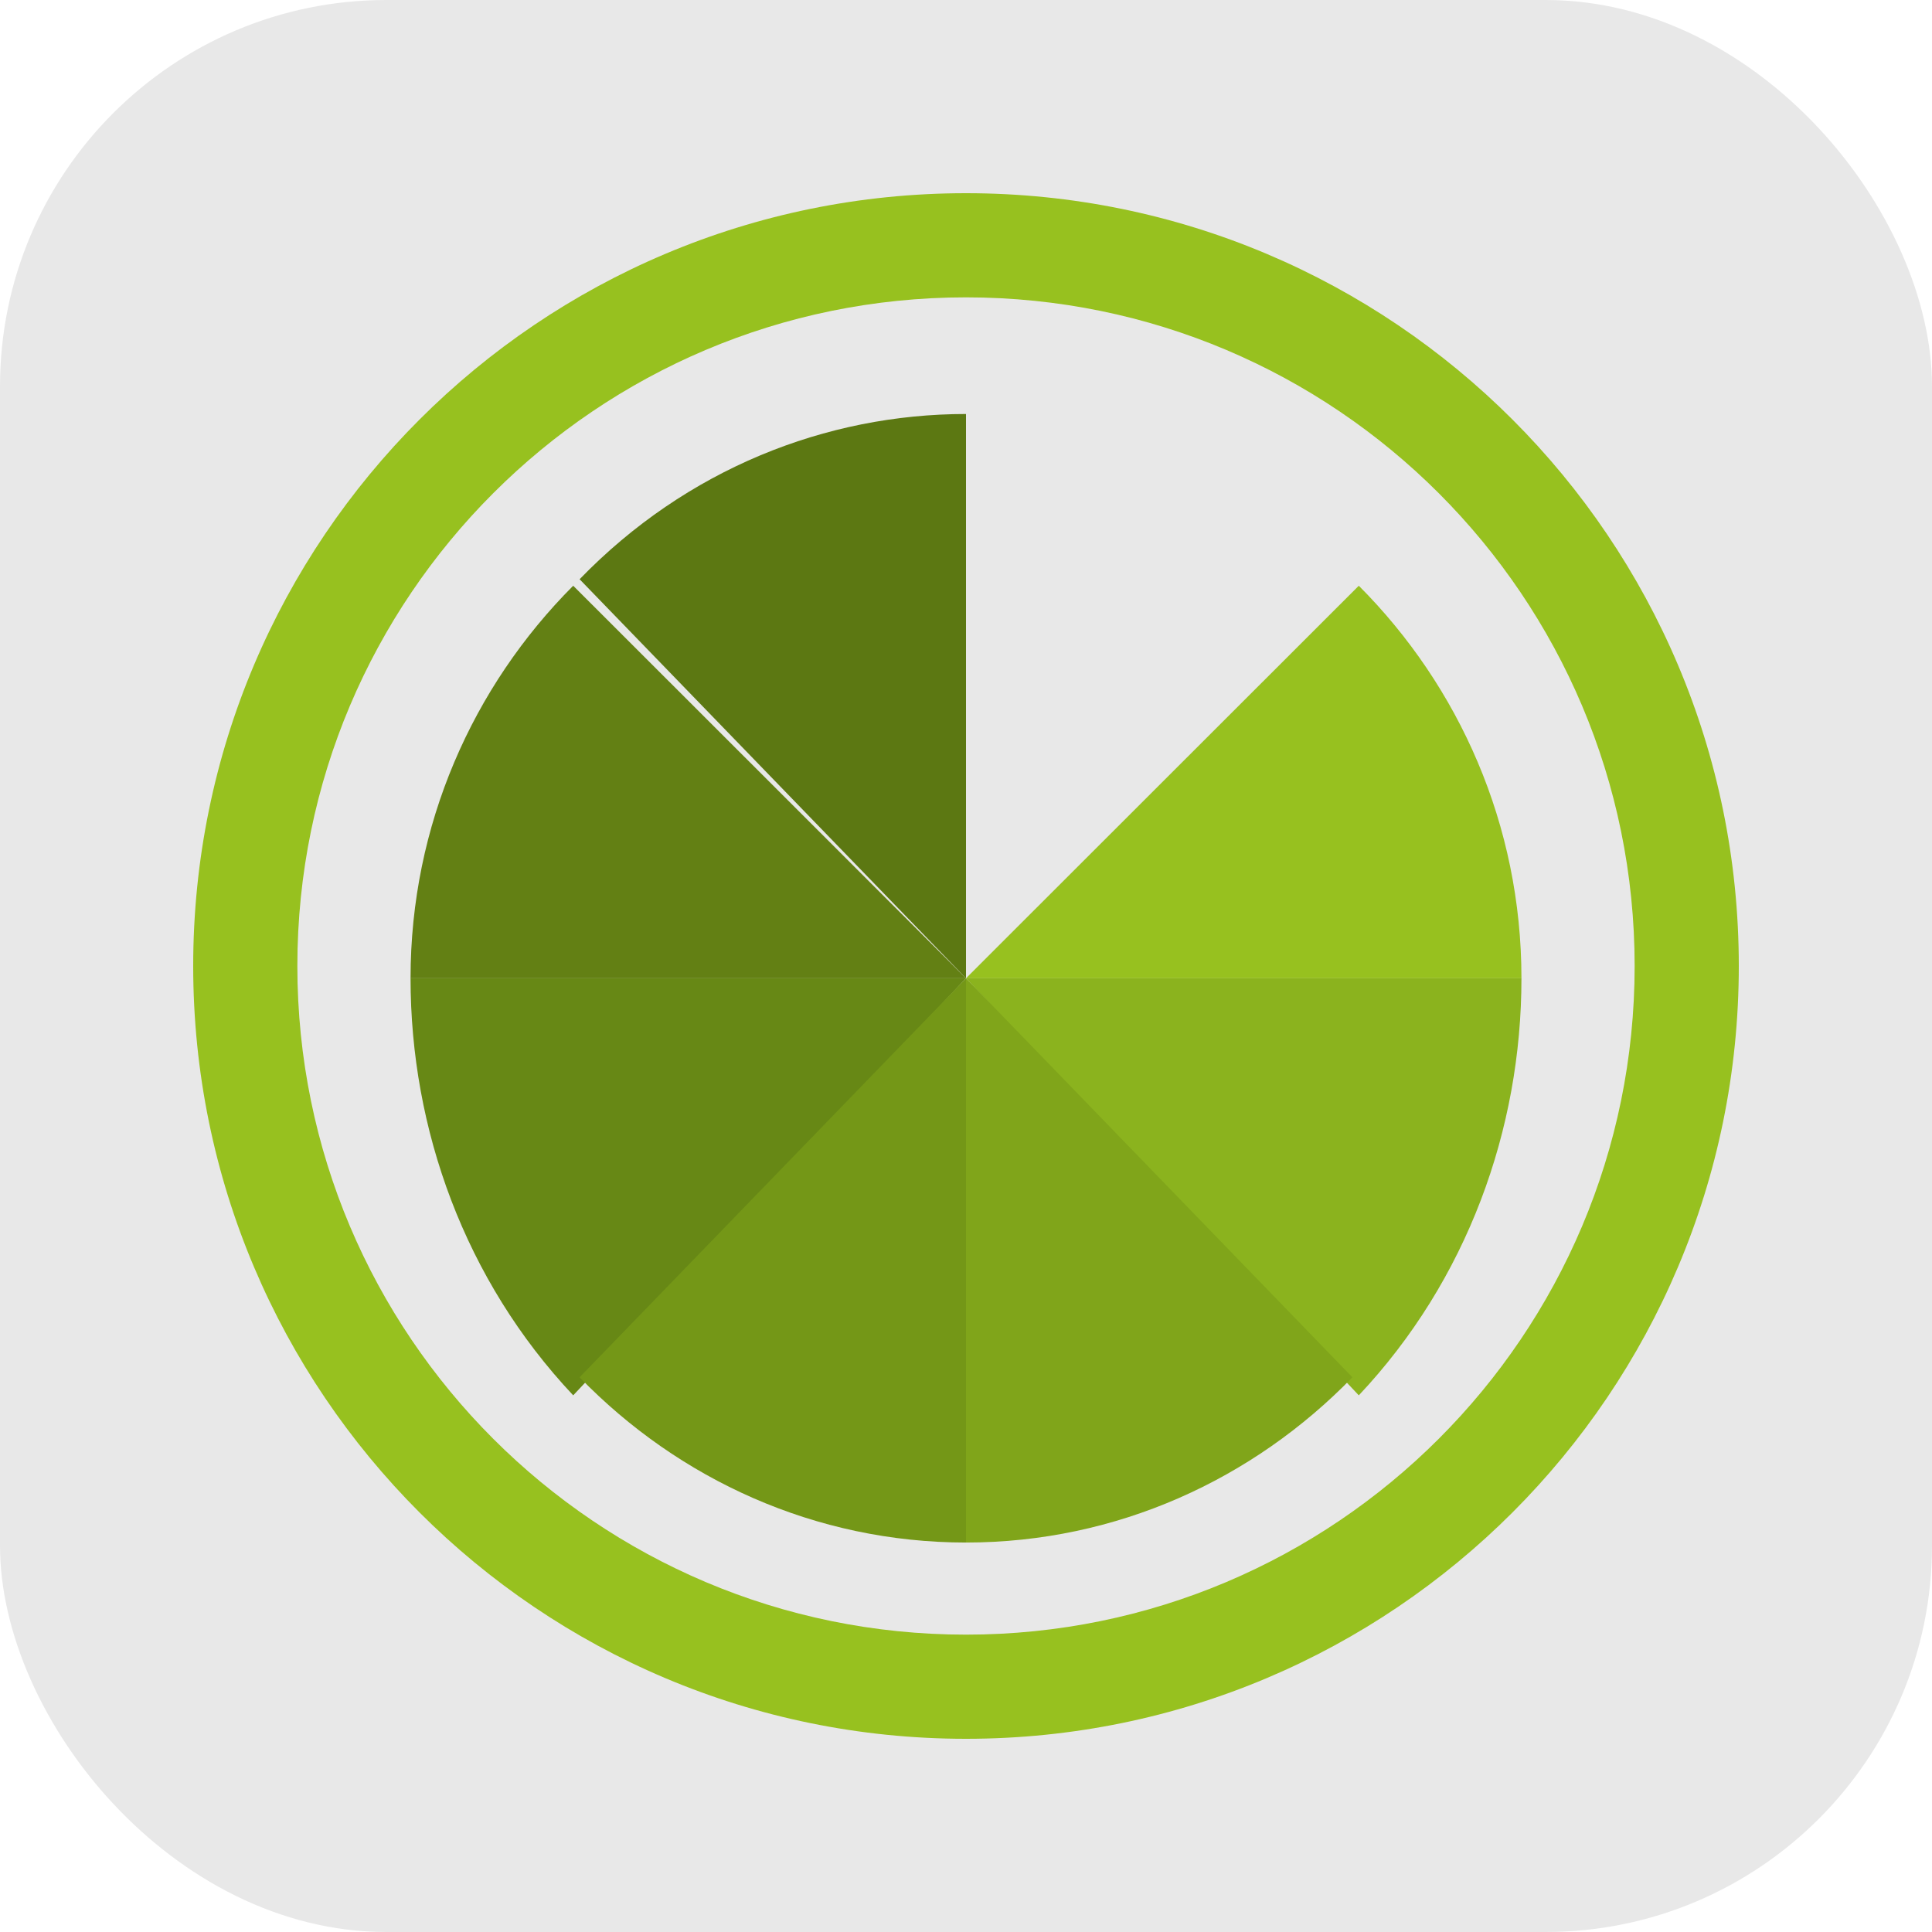
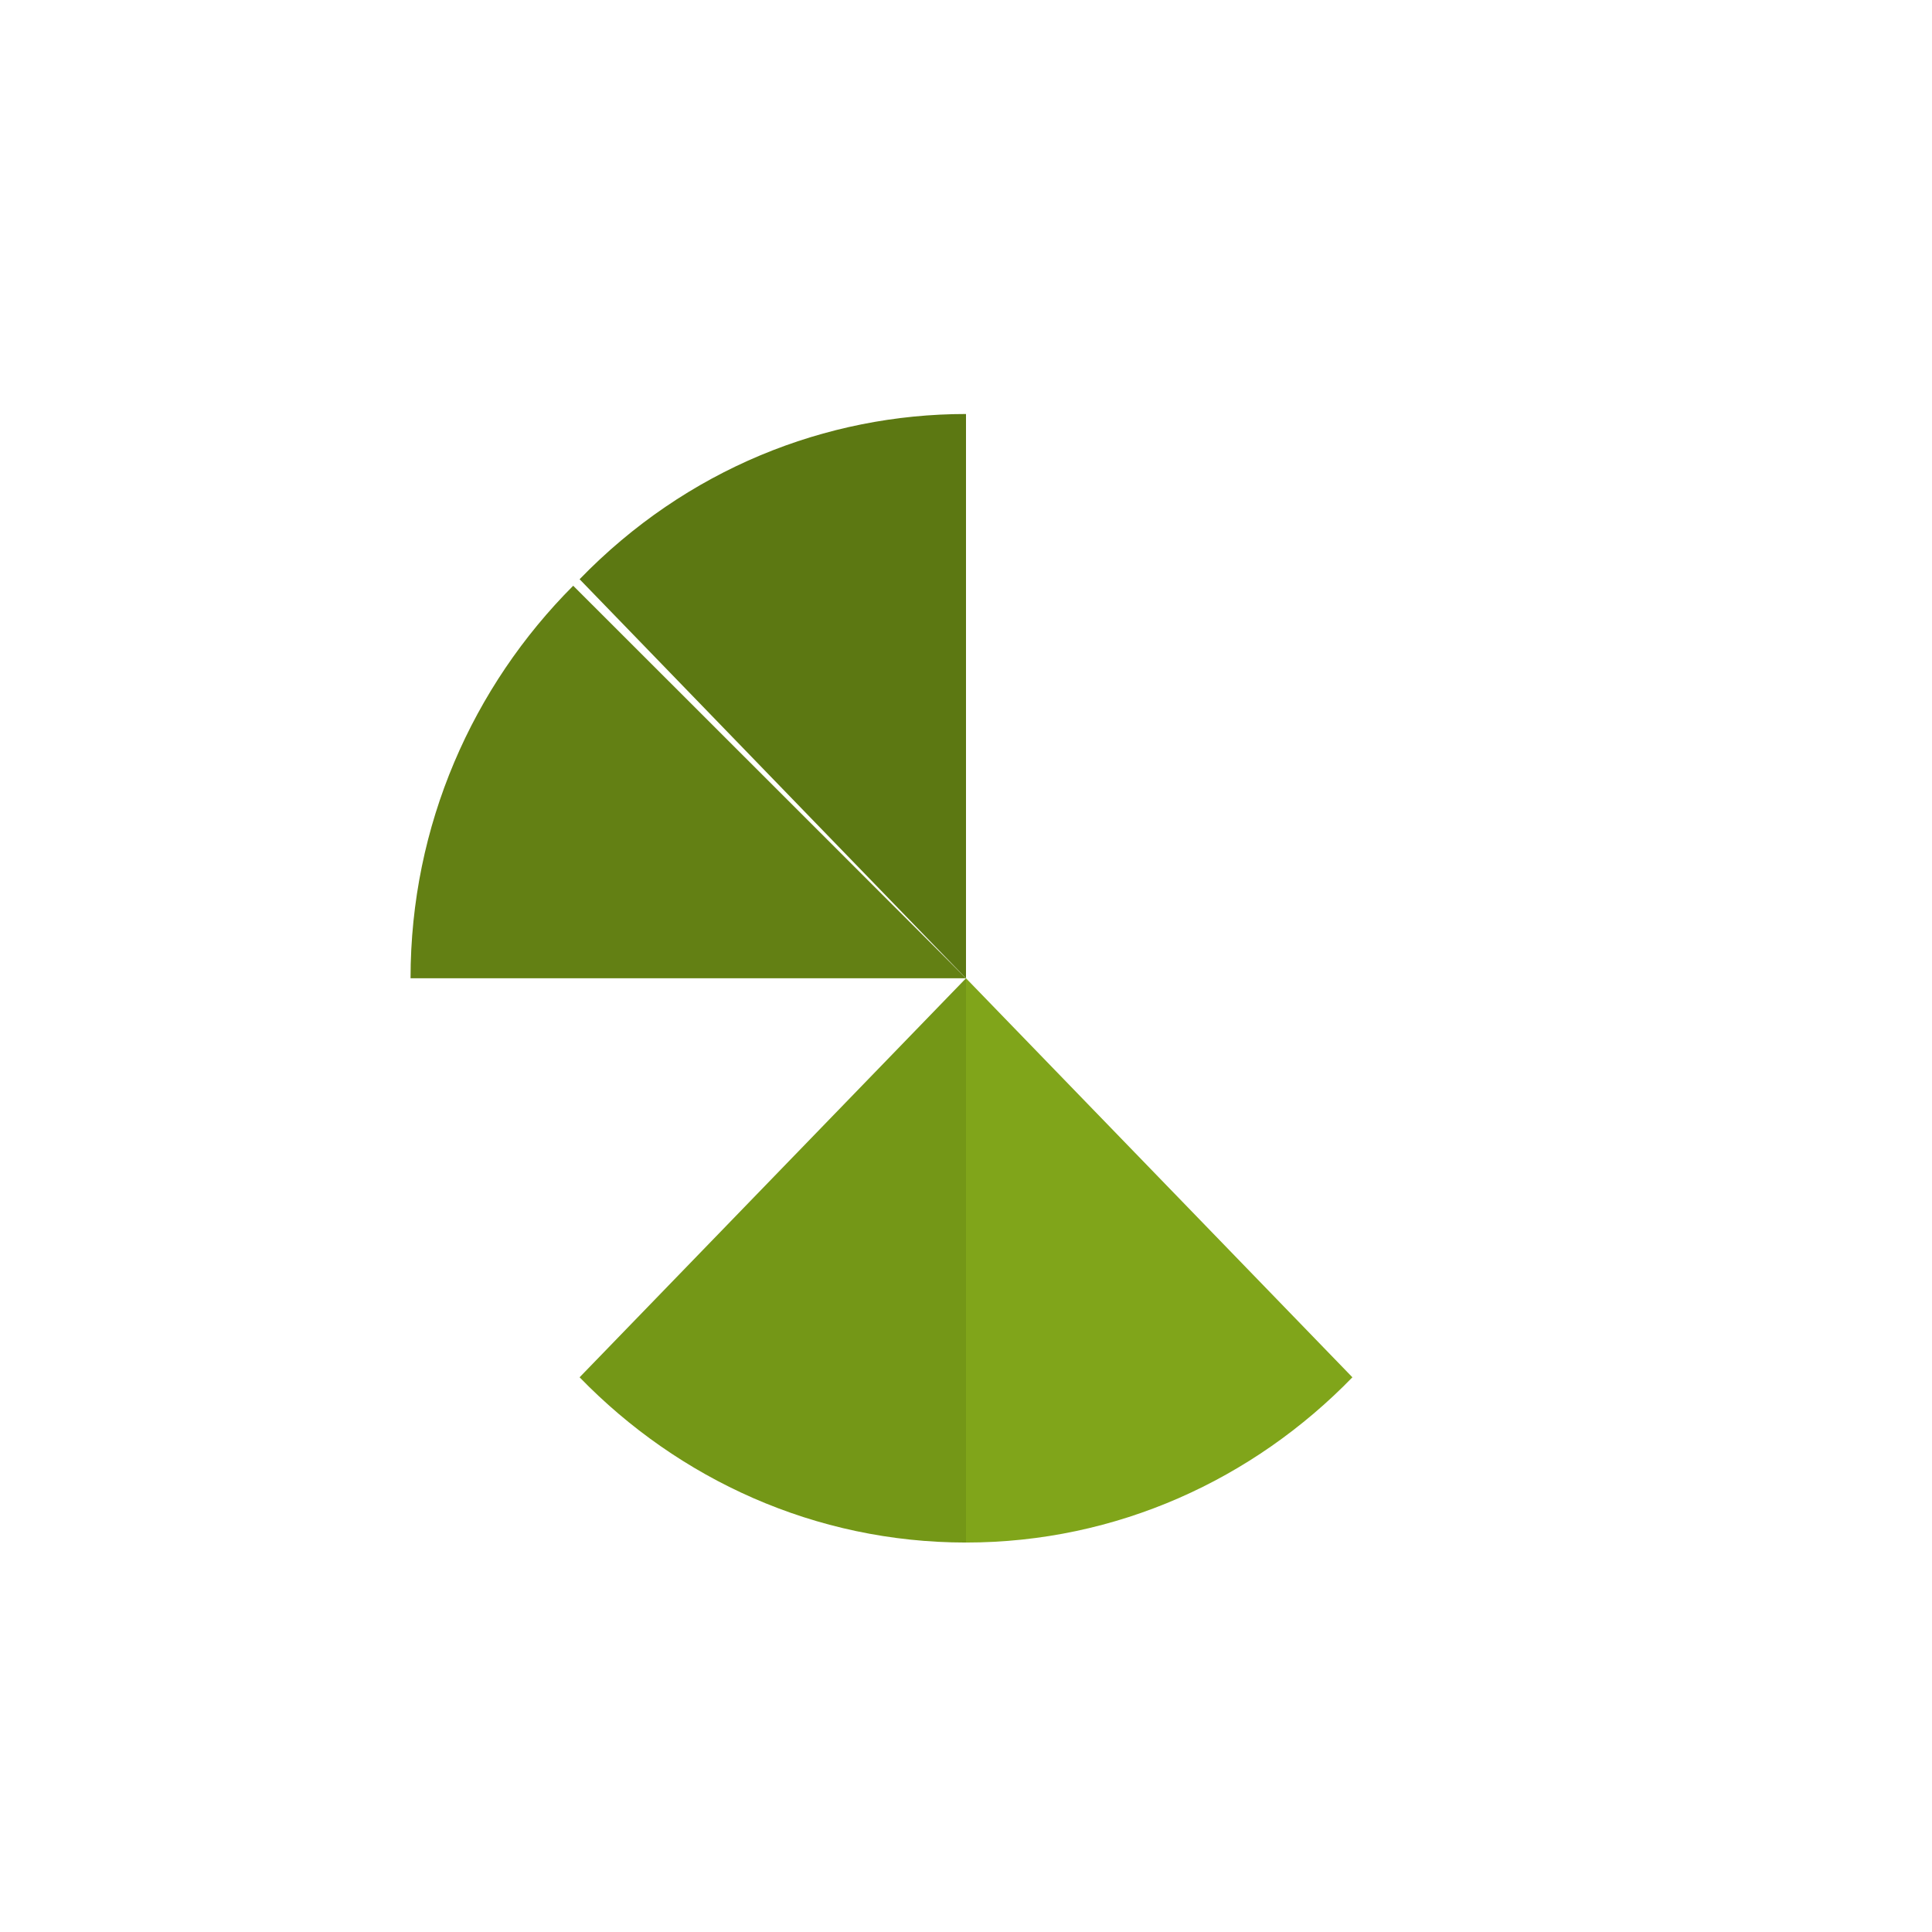
<svg xmlns="http://www.w3.org/2000/svg" width="80" height="80" viewBox="0 0 80 80" fill="none">
  <g clip-path="url(#clip0_2140_262)">
-     <rect width="80" height="80" rx="16" fill="#E8E8E8" />
-     <path fill-rule="evenodd" clip-rule="evenodd" d="M40 8C57.675 8 72 22.325 72 40C72 57.675 57.675 72 40 72C22.325 72 8 57.675 8 40C8 22.325 22.325 8 40 8ZM40 12.313C55.289 12.313 67.687 24.711 67.687 40C67.687 55.289 55.289 67.687 40 67.687C24.711 67.687 12.313 55.289 12.313 40C12.313 24.711 24.711 12.313 40 12.313Z" fill="#97C11F" />
    <path fill-rule="evenodd" clip-rule="evenodd" d="M24 23.985C28.417 19.424 34.209 17.143 40 17.143V40.508L24 23.985Z" fill="#5C7812" />
    <path fill-rule="evenodd" clip-rule="evenodd" d="M17 40.508C17 34.166 19.577 28.421 23.735 24.254L40 40.508H17Z" fill="#638014" />
-     <path fill-rule="evenodd" clip-rule="evenodd" d="M23.735 57.778C19.245 53.01 17 46.759 17 40.508H40L23.735 57.778Z" fill="#678815" />
    <path fill-rule="evenodd" clip-rule="evenodd" d="M40 63.873C33.758 63.873 28.102 61.255 24 57.031L40 40.508V63.873Z" fill="#749717" />
-     <path fill-rule="evenodd" clip-rule="evenodd" d="M63 40.508C63 34.166 60.423 28.421 56.265 24.254L40 40.508H63Z" fill="#97C11F" />
-     <path fill-rule="evenodd" clip-rule="evenodd" d="M56.265 57.778C60.755 53.01 63 46.759 63 40.508H40L56.265 57.778Z" fill="#8BB31E" />
    <path fill-rule="evenodd" clip-rule="evenodd" d="M40 63.873C46.242 63.873 51.898 61.255 56 57.031L40 40.508V63.873Z" fill="#80A51A" />
  </g>
  <defs>
    <clipPath id="clip0_2140_262">
      <rect width="80" height="80" fill="white" />
    </clipPath>
  </defs>
</svg>